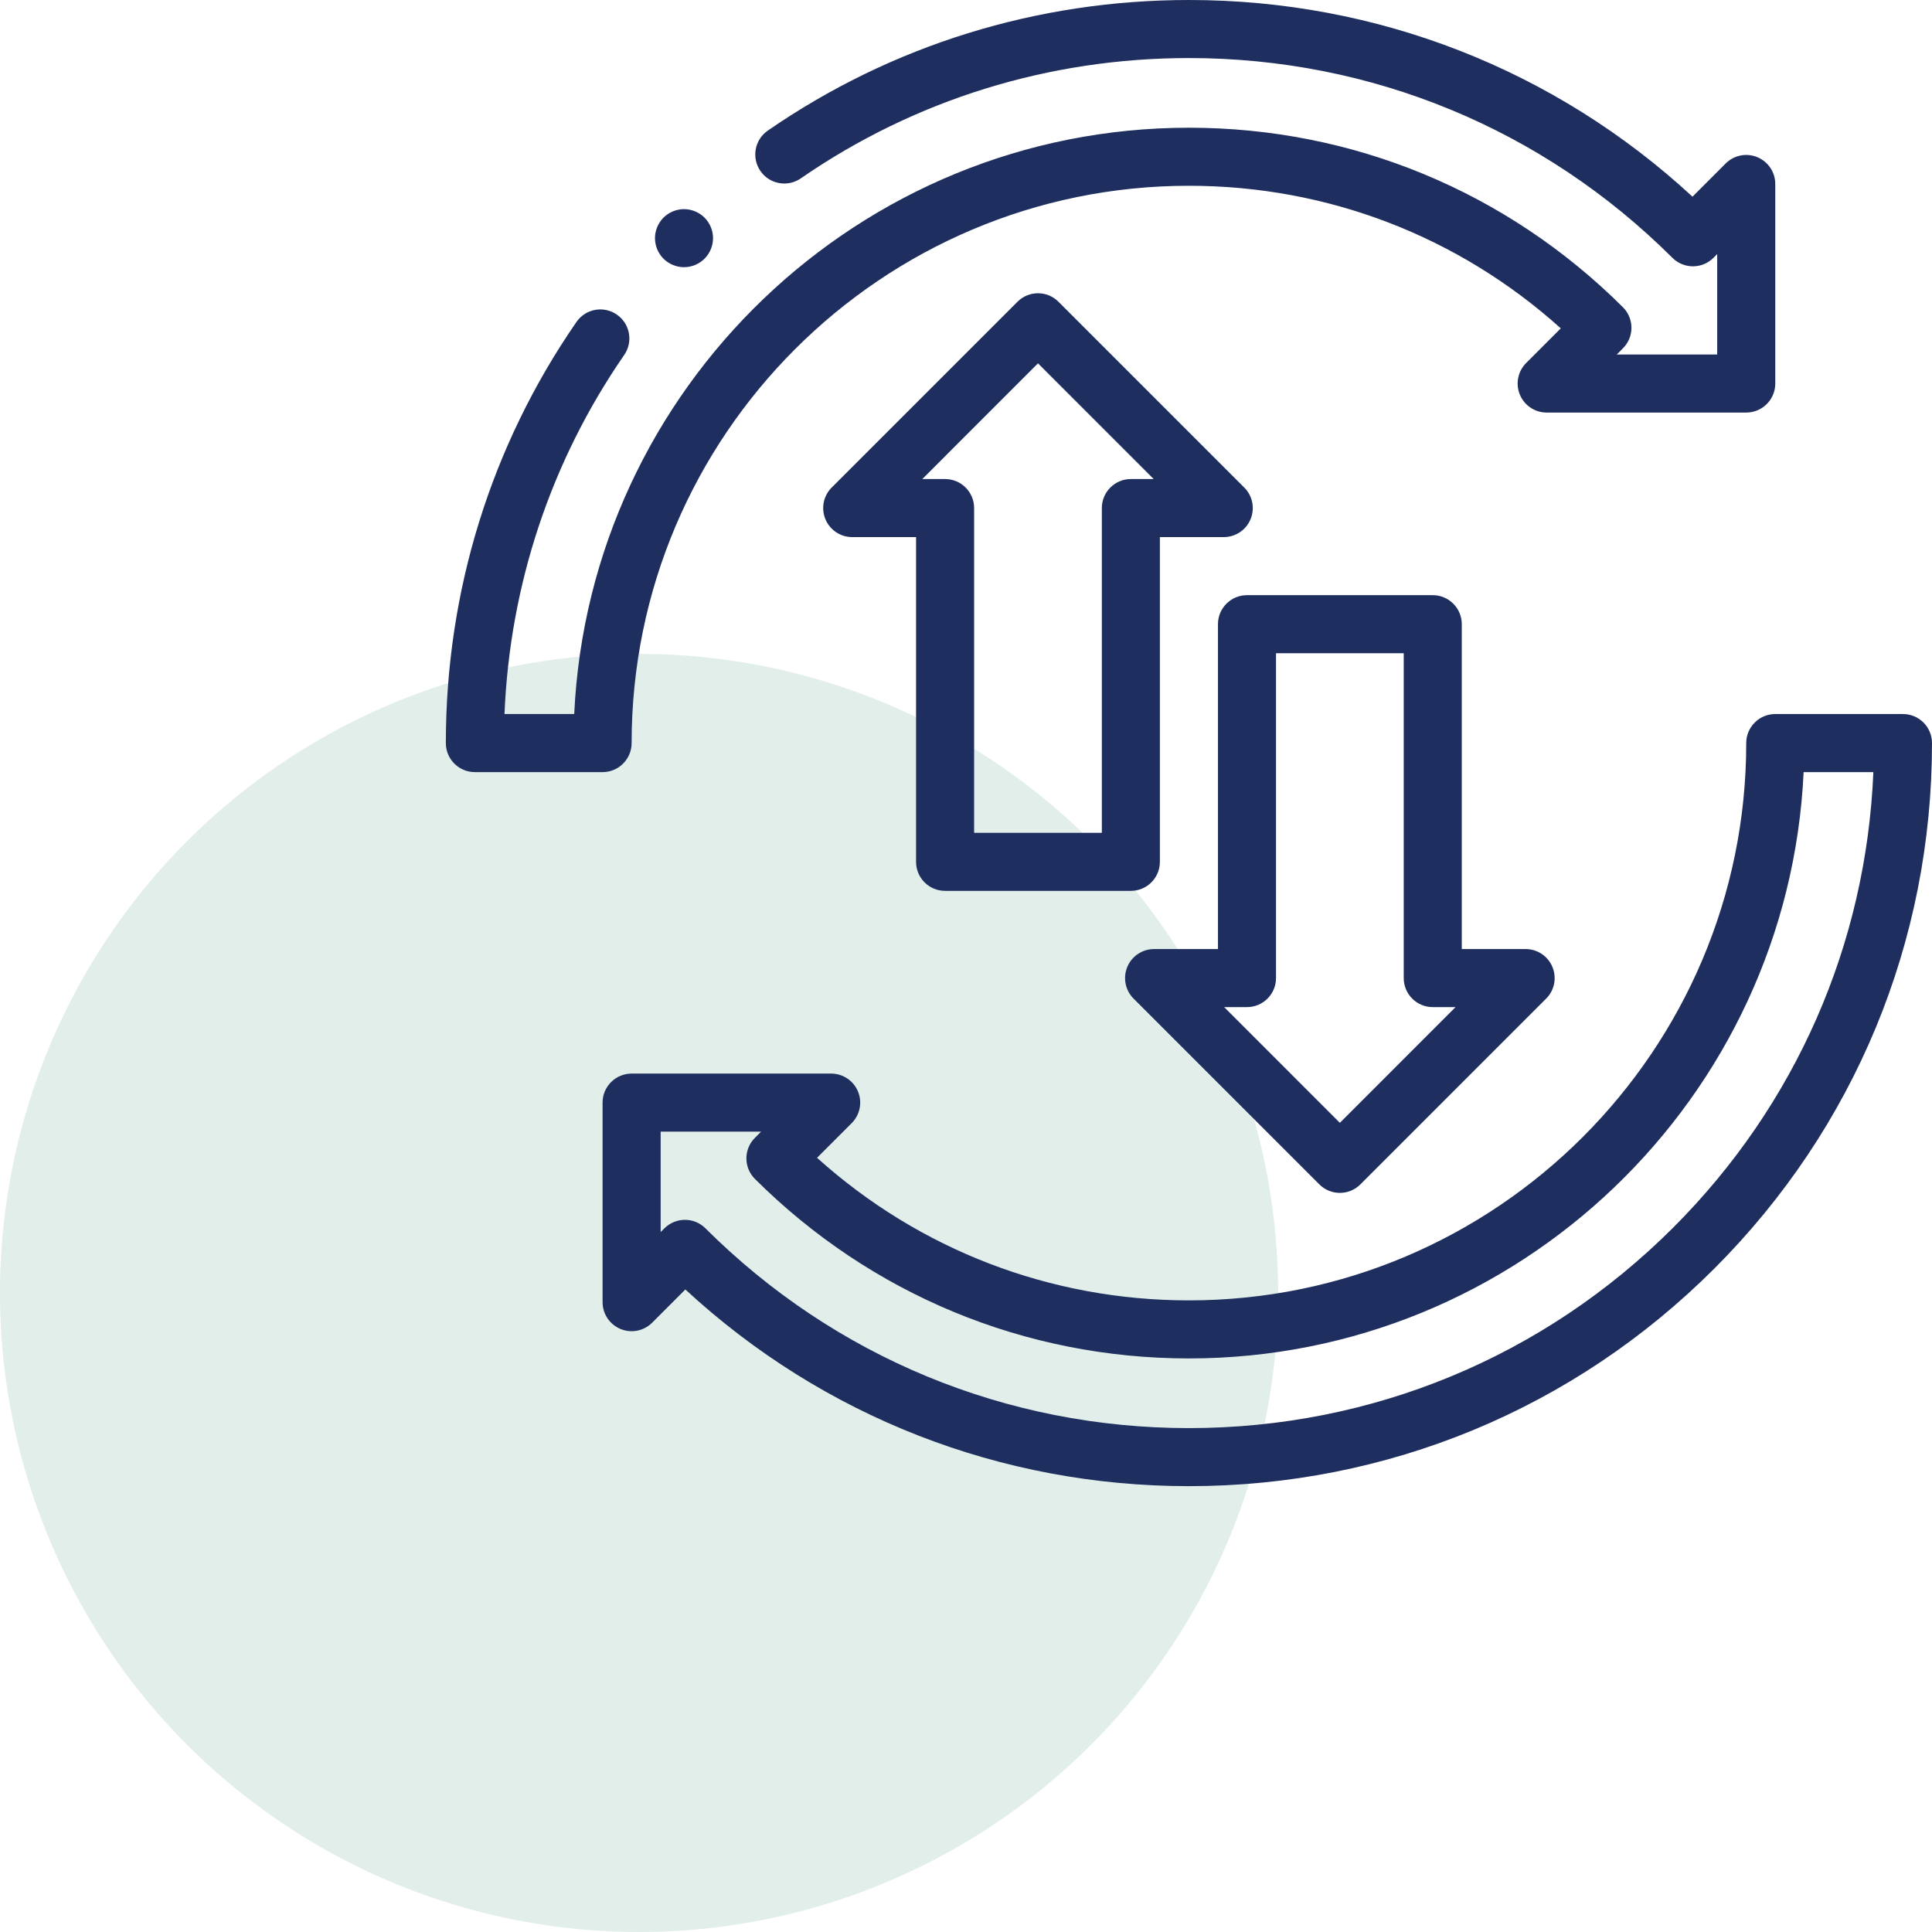
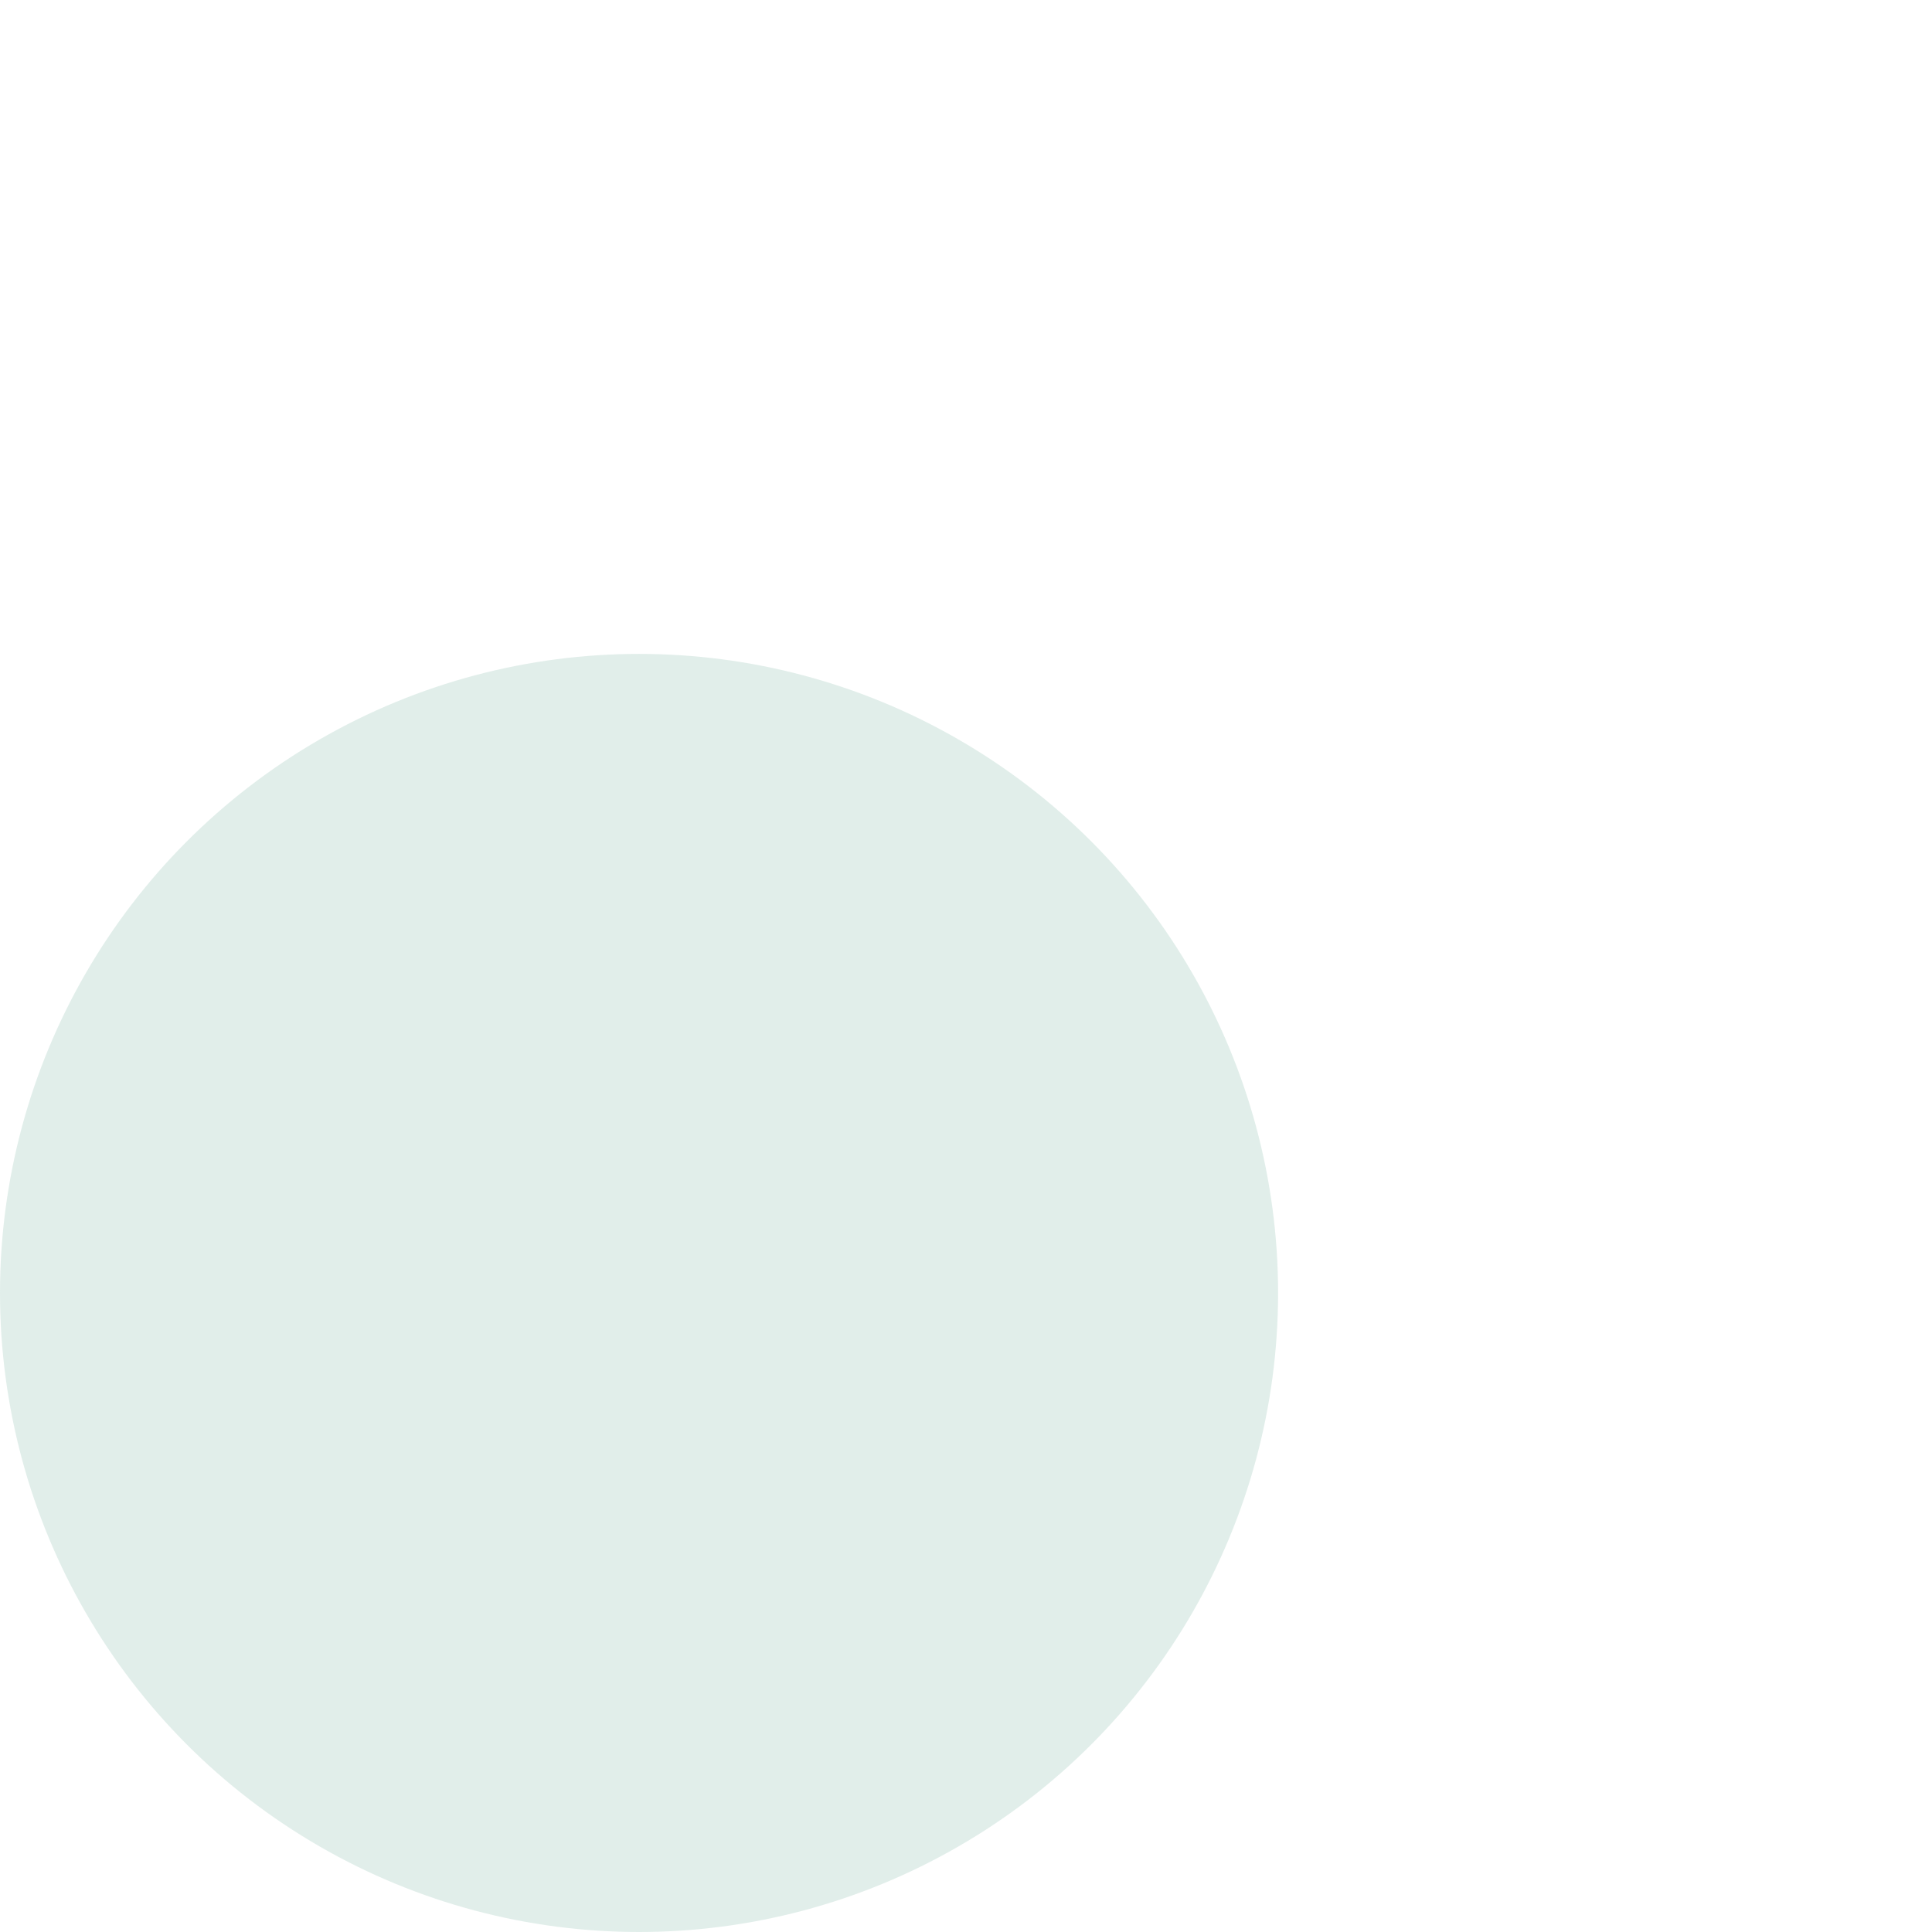
<svg xmlns="http://www.w3.org/2000/svg" width="65" height="65" viewBox="0 0 65 65" fill="none">
  <circle cx="21.5" cy="43.5" r="21.5" fill="#6CAD9A" fill-opacity="0.2" />
  <g clip-path="url(#clip0_3804_13922)">
    <g clip-path="url(#clip1_3804_13922)">
-       <path d="M38.047 29.972H31.797C31.257 29.972 30.82 29.535 30.82 28.996V18.07H28.672C28.277 18.07 27.921 17.832 27.77 17.467C27.619 17.102 27.702 16.682 27.981 16.403L34.231 10.153C34.613 9.771 35.231 9.771 35.612 10.153L41.862 16.403C42.142 16.682 42.225 17.102 42.074 17.467C41.923 17.832 41.567 18.07 41.172 18.07H39.023V28.995C39.023 29.535 38.586 29.972 38.047 29.972ZM32.773 28.019H37.07V17.093C37.07 16.554 37.507 16.117 38.047 16.117H38.814L34.922 12.224L31.03 16.117H31.797C32.336 16.117 32.773 16.554 32.773 17.093V28.019Z" fill="#1E2E5E" />
      <path d="M45.078 40.133C44.828 40.133 44.578 40.038 44.388 39.847L38.138 33.597C37.858 33.318 37.775 32.898 37.926 32.533C38.077 32.168 38.433 31.93 38.828 31.93H40.977V21C40.977 20.461 41.414 20.024 41.953 20.024H48.203C48.742 20.024 49.18 20.461 49.18 21V31.93H51.328C51.723 31.93 52.079 32.168 52.23 32.533C52.381 32.898 52.298 33.318 52.019 33.597L45.769 39.847C45.578 40.038 45.328 40.133 45.078 40.133ZM41.186 33.883L45.078 37.776L48.97 33.883H48.203C47.664 33.883 47.227 33.446 47.227 32.907V21.977H42.93V32.907C42.93 33.446 42.492 33.883 41.953 33.883H41.186Z" fill="#1E2E5E" />
      <path d="M20.273 25.977H15.977C15.437 25.977 15 25.539 15 25C15 19.894 16.519 14.995 19.394 10.832C19.701 10.388 20.309 10.277 20.753 10.584C21.196 10.89 21.308 11.498 21.001 11.942C18.537 15.511 17.153 19.669 16.973 24.023H19.319C19.831 13.06 28.912 4.297 40 4.297C45.505 4.297 50.69 6.441 54.601 10.336C54.785 10.519 54.888 10.768 54.888 11.027C54.889 11.286 54.786 11.535 54.602 11.718L54.394 11.927H57.773V8.548L57.647 8.674C57.267 9.055 56.649 9.055 56.267 8.675C51.918 4.34 46.141 1.953 40 1.953C35.292 1.953 30.777 3.353 26.942 6.001C26.498 6.308 25.89 6.197 25.584 5.753C25.277 5.309 25.388 4.7 25.832 4.394C29.995 1.519 34.894 0 40 0C46.335 0 52.314 2.342 56.942 6.617L58.059 5.499C58.339 5.22 58.759 5.136 59.123 5.288C59.489 5.439 59.727 5.795 59.727 6.19V12.904C59.727 13.443 59.289 13.88 58.75 13.88H52.036C51.641 13.88 51.285 13.643 51.134 13.277C50.983 12.913 51.066 12.493 51.346 12.213L52.511 11.047C49.064 7.946 44.658 6.25 40 6.25C29.661 6.25 21.25 14.661 21.25 25C21.25 25.539 20.813 25.977 20.273 25.977Z" fill="#1E2E5E" />
      <path d="M40 50C33.665 50 27.686 47.658 23.058 43.383L21.941 44.501C21.661 44.78 21.241 44.864 20.877 44.712C20.512 44.561 20.273 44.205 20.273 43.81V37.096C20.273 36.557 20.711 36.12 21.25 36.12H27.964C28.359 36.12 28.715 36.358 28.866 36.723C29.017 37.087 28.934 37.507 28.654 37.787L27.488 38.953C30.936 42.054 35.343 43.75 40 43.75C50.339 43.75 58.75 35.339 58.75 25C58.75 24.461 59.187 24.023 59.727 24.023H64.023C64.563 24.023 65 24.461 65 25C65 31.678 62.4 37.956 57.678 42.678C52.956 47.4 46.678 50 40 50ZM23.043 41.04C23.293 41.04 23.542 41.135 23.733 41.325C28.082 45.66 33.859 48.047 40 48.047C46.156 48.047 51.944 45.65 56.297 41.297C60.419 37.174 62.787 31.766 63.027 25.977H60.681C60.169 36.94 51.088 45.703 40 45.703C34.496 45.703 29.31 43.559 25.399 39.664C25.215 39.481 25.112 39.232 25.112 38.973C25.111 38.714 25.214 38.465 25.398 38.282L25.606 38.073H22.227V41.452L22.353 41.327C22.543 41.136 22.793 41.04 23.043 41.04Z" fill="#1E2E5E" />
-       <path d="M23.013 8.989C22.756 8.989 22.504 8.885 22.322 8.703C22.141 8.522 22.036 8.27 22.036 8.013C22.036 7.756 22.141 7.504 22.322 7.322C22.504 7.141 22.756 7.036 23.013 7.036C23.269 7.036 23.522 7.141 23.703 7.322C23.885 7.504 23.989 7.756 23.989 8.013C23.989 8.271 23.885 8.522 23.703 8.703C23.522 8.885 23.269 8.989 23.013 8.989Z" fill="#1E2E5E" />
    </g>
  </g>
  <defs>
    <clipPath id="clip0_3804_13922">
      <rect width="50" height="50" fill="white" transform="translate(15)" />
    </clipPath>
    <clipPath id="clip1_3804_13922">
-       <rect width="50" height="50" fill="white" transform="translate(15)" />
-     </clipPath>
+       </clipPath>
  </defs>
</svg>